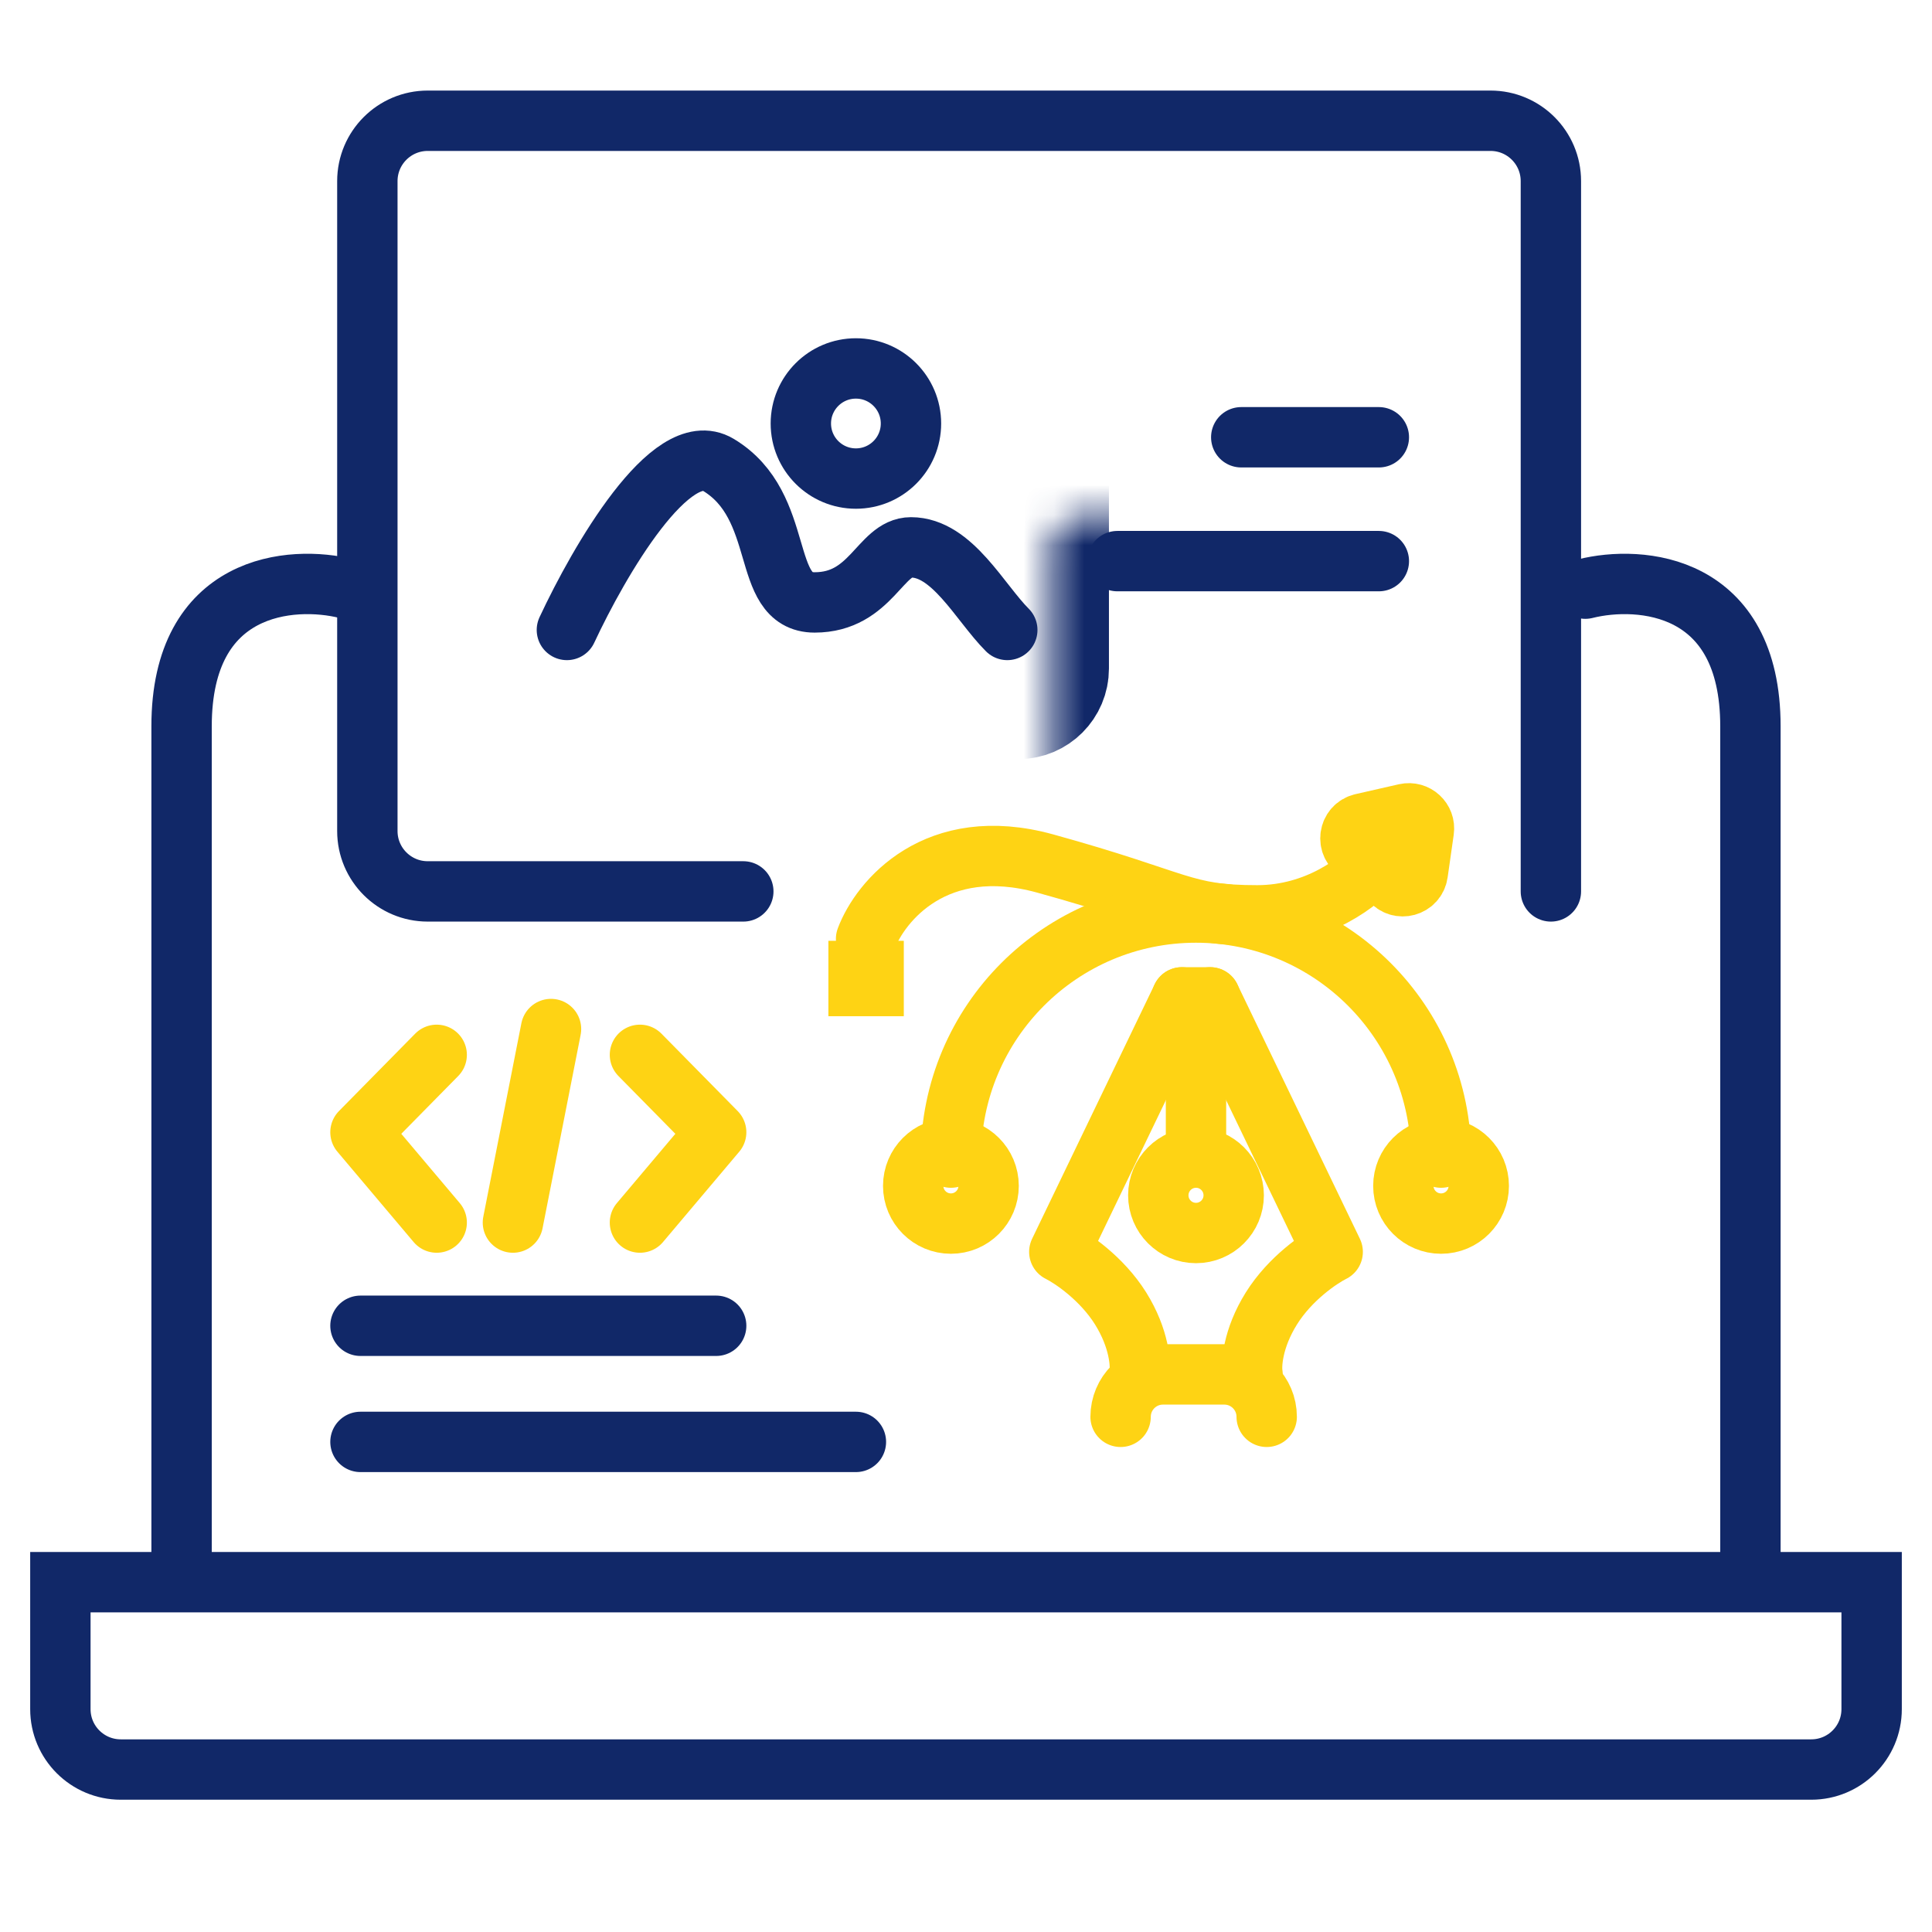
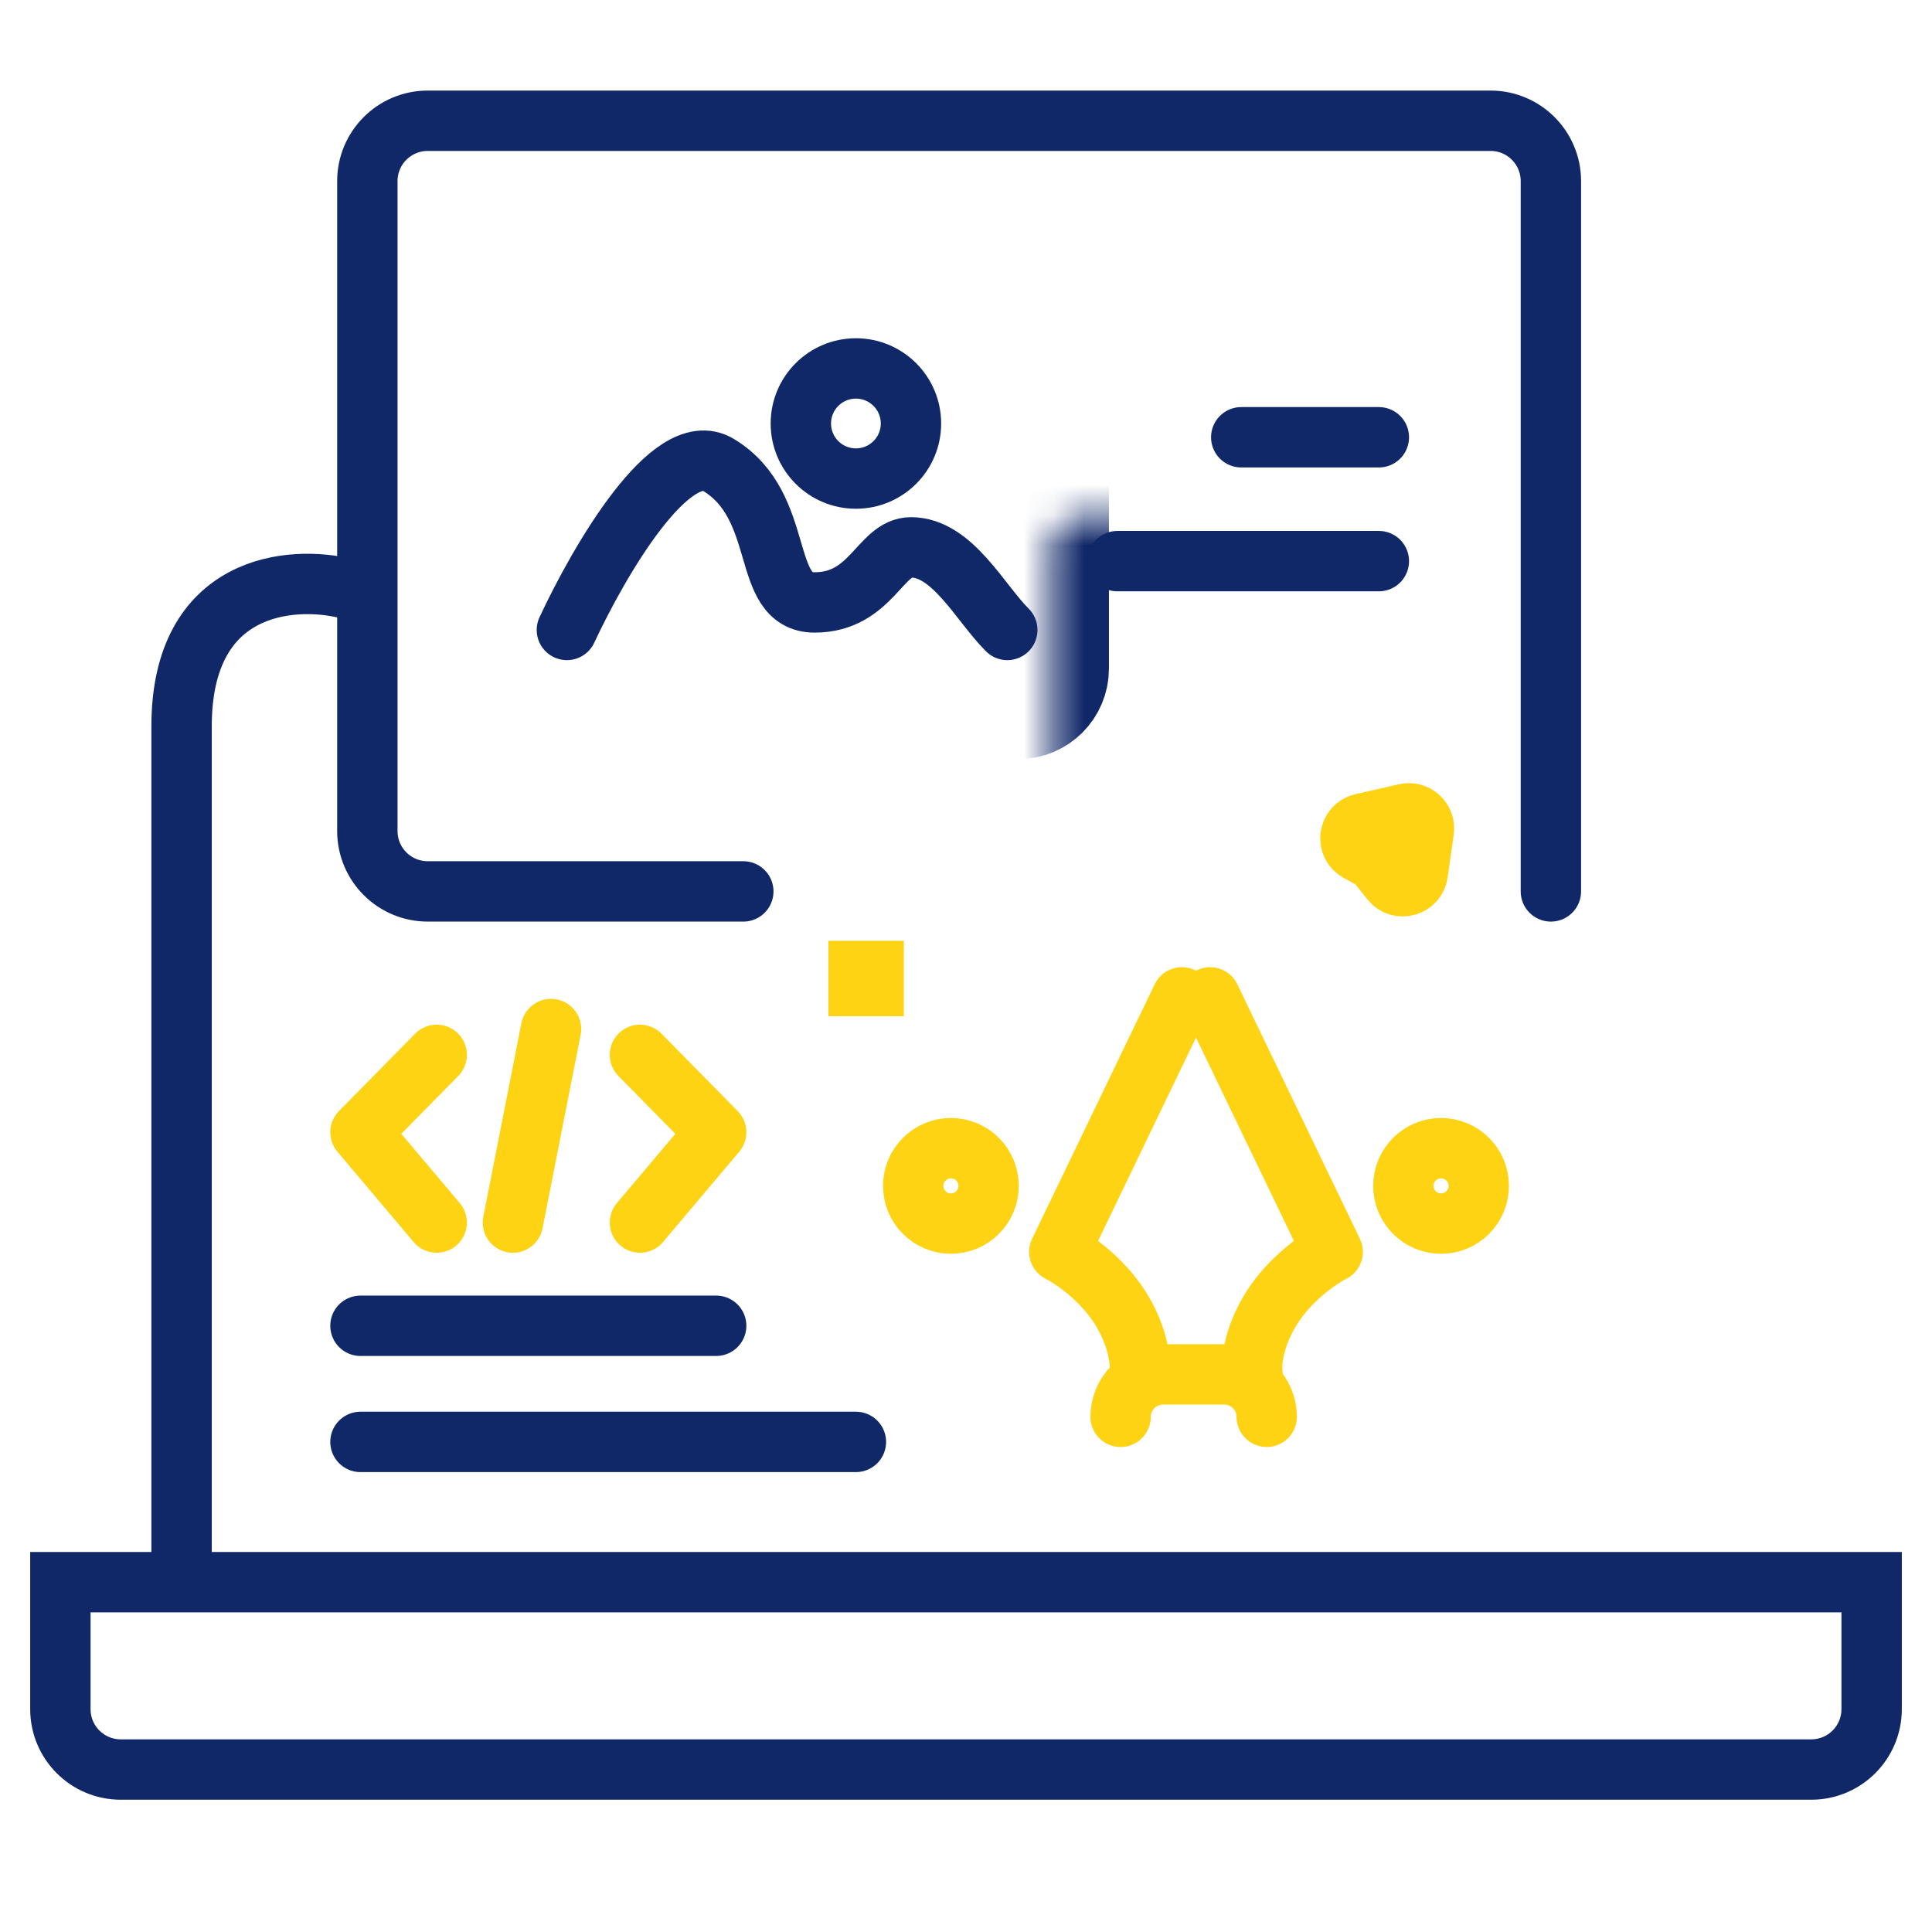
<svg xmlns="http://www.w3.org/2000/svg" width="64" height="64" viewBox="0 0 64 64" fill="none">
  <path d="M62 52.412V56.618C62 57.722 61.105 58.618 60 58.618H4C2.895 58.618 2 57.722 2 56.618V52.412H62Z" stroke="#112868" stroke-width="2" />
  <path d="M6.015 51.868C6.015 44.574 6.015 28.8 6.015 24.059C6.015 19.318 9.662 19.044 11.485 19.5" stroke="#112868" stroke-width="2" stroke-linecap="round" stroke-linejoin="round" />
-   <path d="M57.985 51.868C57.985 44.574 57.985 28.8 57.985 24.059C57.985 19.318 54.338 19.044 52.515 19.5" stroke="#112868" stroke-width="2" stroke-linecap="round" stroke-linejoin="round" />
  <path d="M24.623 29.529H14.169C13.065 29.529 12.169 28.634 12.169 27.529V6C12.169 4.895 13.065 4 14.169 4H49.375C50.48 4 51.375 4.895 51.375 6V29.529" stroke="#112868" stroke-width="2" stroke-linecap="round" stroke-linejoin="round" />
-   <path d="M28.69 31.102C29.159 29.854 31.001 27.605 34.623 28.605C39.151 29.854 39.151 30.322 41.648 30.322C43.647 30.322 45.083 29.177 45.552 28.605" stroke="#FED314" stroke-width="2" stroke-linecap="round" stroke-linejoin="round" />
  <path d="M39.151 33.039L35.091 41.47C35.508 41.678 36.496 42.344 37.121 43.343C37.745 44.343 37.797 45.217 37.745 45.529" stroke="#FED314" stroke-width="2" stroke-linecap="round" stroke-linejoin="round" />
  <path d="M40.087 33.039L44.147 41.47C43.73 41.678 42.741 42.344 42.117 43.343C41.492 44.343 41.44 45.217 41.492 45.529" stroke="#FED314" stroke-width="2" stroke-linecap="round" stroke-linejoin="round" />
-   <path d="M40.087 33.039H39.619M39.151 33.039H39.619M39.619 38.347V33.039" stroke="#FED314" stroke-width="2" stroke-linecap="round" stroke-linejoin="round" />
-   <ellipse cx="39.619" cy="39.596" rx="1.249" ry="1.249" stroke="#FED314" stroke-width="2" />
  <ellipse cx="31.5" cy="39.284" rx="1.249" ry="1.249" stroke="#FED314" stroke-width="2" />
  <ellipse cx="47.737" cy="39.284" rx="1.249" ry="1.249" stroke="#FED314" stroke-width="2" />
  <mask id="path-12-inside-1_431_298" fill="white">
    <rect x="36.184" y="46.778" width="6.557" height="2.81" rx="1" />
  </mask>
  <rect x="36.184" y="46.778" width="6.557" height="2.81" rx="1" stroke="#FED314" stroke-width="2.81" mask="url(#path-12-inside-1_431_298)" />
  <path d="M37.121 46.934V46.934C37.121 46.158 37.75 45.529 38.526 45.529H40.556C41.332 45.529 41.961 46.158 41.961 46.934V46.934" stroke="#FED314" stroke-width="2" stroke-linecap="round" stroke-linejoin="round" />
-   <path d="M47.737 38.347C47.737 33.864 44.103 30.229 39.619 30.229C35.135 30.229 31.5 33.864 31.5 38.347" stroke="#FED314" stroke-width="2" stroke-linecap="round" />
  <path d="M44.995 28.208L45.463 28.463C45.522 28.495 45.573 28.538 45.614 28.59L46.079 29.17C46.352 29.512 46.902 29.362 46.964 28.929L47.166 27.514C47.216 27.166 46.902 26.878 46.56 26.955L45.124 27.282C44.675 27.384 44.591 27.988 44.995 28.208Z" stroke="#FED314" stroke-width="2" stroke-linecap="round" stroke-linejoin="round" />
  <rect x="28.066" y="31.79" width="1.249" height="1.249" stroke="#FED314" stroke-width="1.249" />
  <path d="M14.466 34.943L11.941 37.507L14.466 40.499M18.253 34.088L16.991 40.499M21.199 34.943L23.724 37.507L21.199 40.499" stroke="#FED314" stroke-width="2" stroke-linecap="round" stroke-linejoin="round" />
  <path d="M11.941 43.918H23.724M11.941 47.765H28.353" stroke="#112868" stroke-width="2" stroke-linecap="round" stroke-linejoin="round" />
  <path d="M45.676 14.485H41.118M45.676 18.588H37.015" stroke="#112868" stroke-width="2" stroke-linecap="round" stroke-linejoin="round" />
  <mask id="path-20-inside-2_431_298" fill="white">
    <rect x="17.412" y="8.559" width="17.323" height="14.588" rx="1" />
  </mask>
  <rect x="17.412" y="8.559" width="17.323" height="14.588" rx="1" stroke="#112868" stroke-width="4" stroke-linejoin="round" mask="url(#path-20-inside-2_431_298)" />
  <path d="M18.779 20.868C19.843 18.588 22.23 14.459 23.794 15.397C26.073 16.765 25.162 19.956 26.985 19.956C28.865 19.956 29.157 18.132 30.177 18.132C31.544 18.132 32.456 19.956 33.368 20.868" stroke="#112868" stroke-width="2" stroke-linecap="round" stroke-linejoin="round" />
  <circle cx="28.353" cy="14.029" r="1.824" stroke="#112868" stroke-width="2" />
</svg>